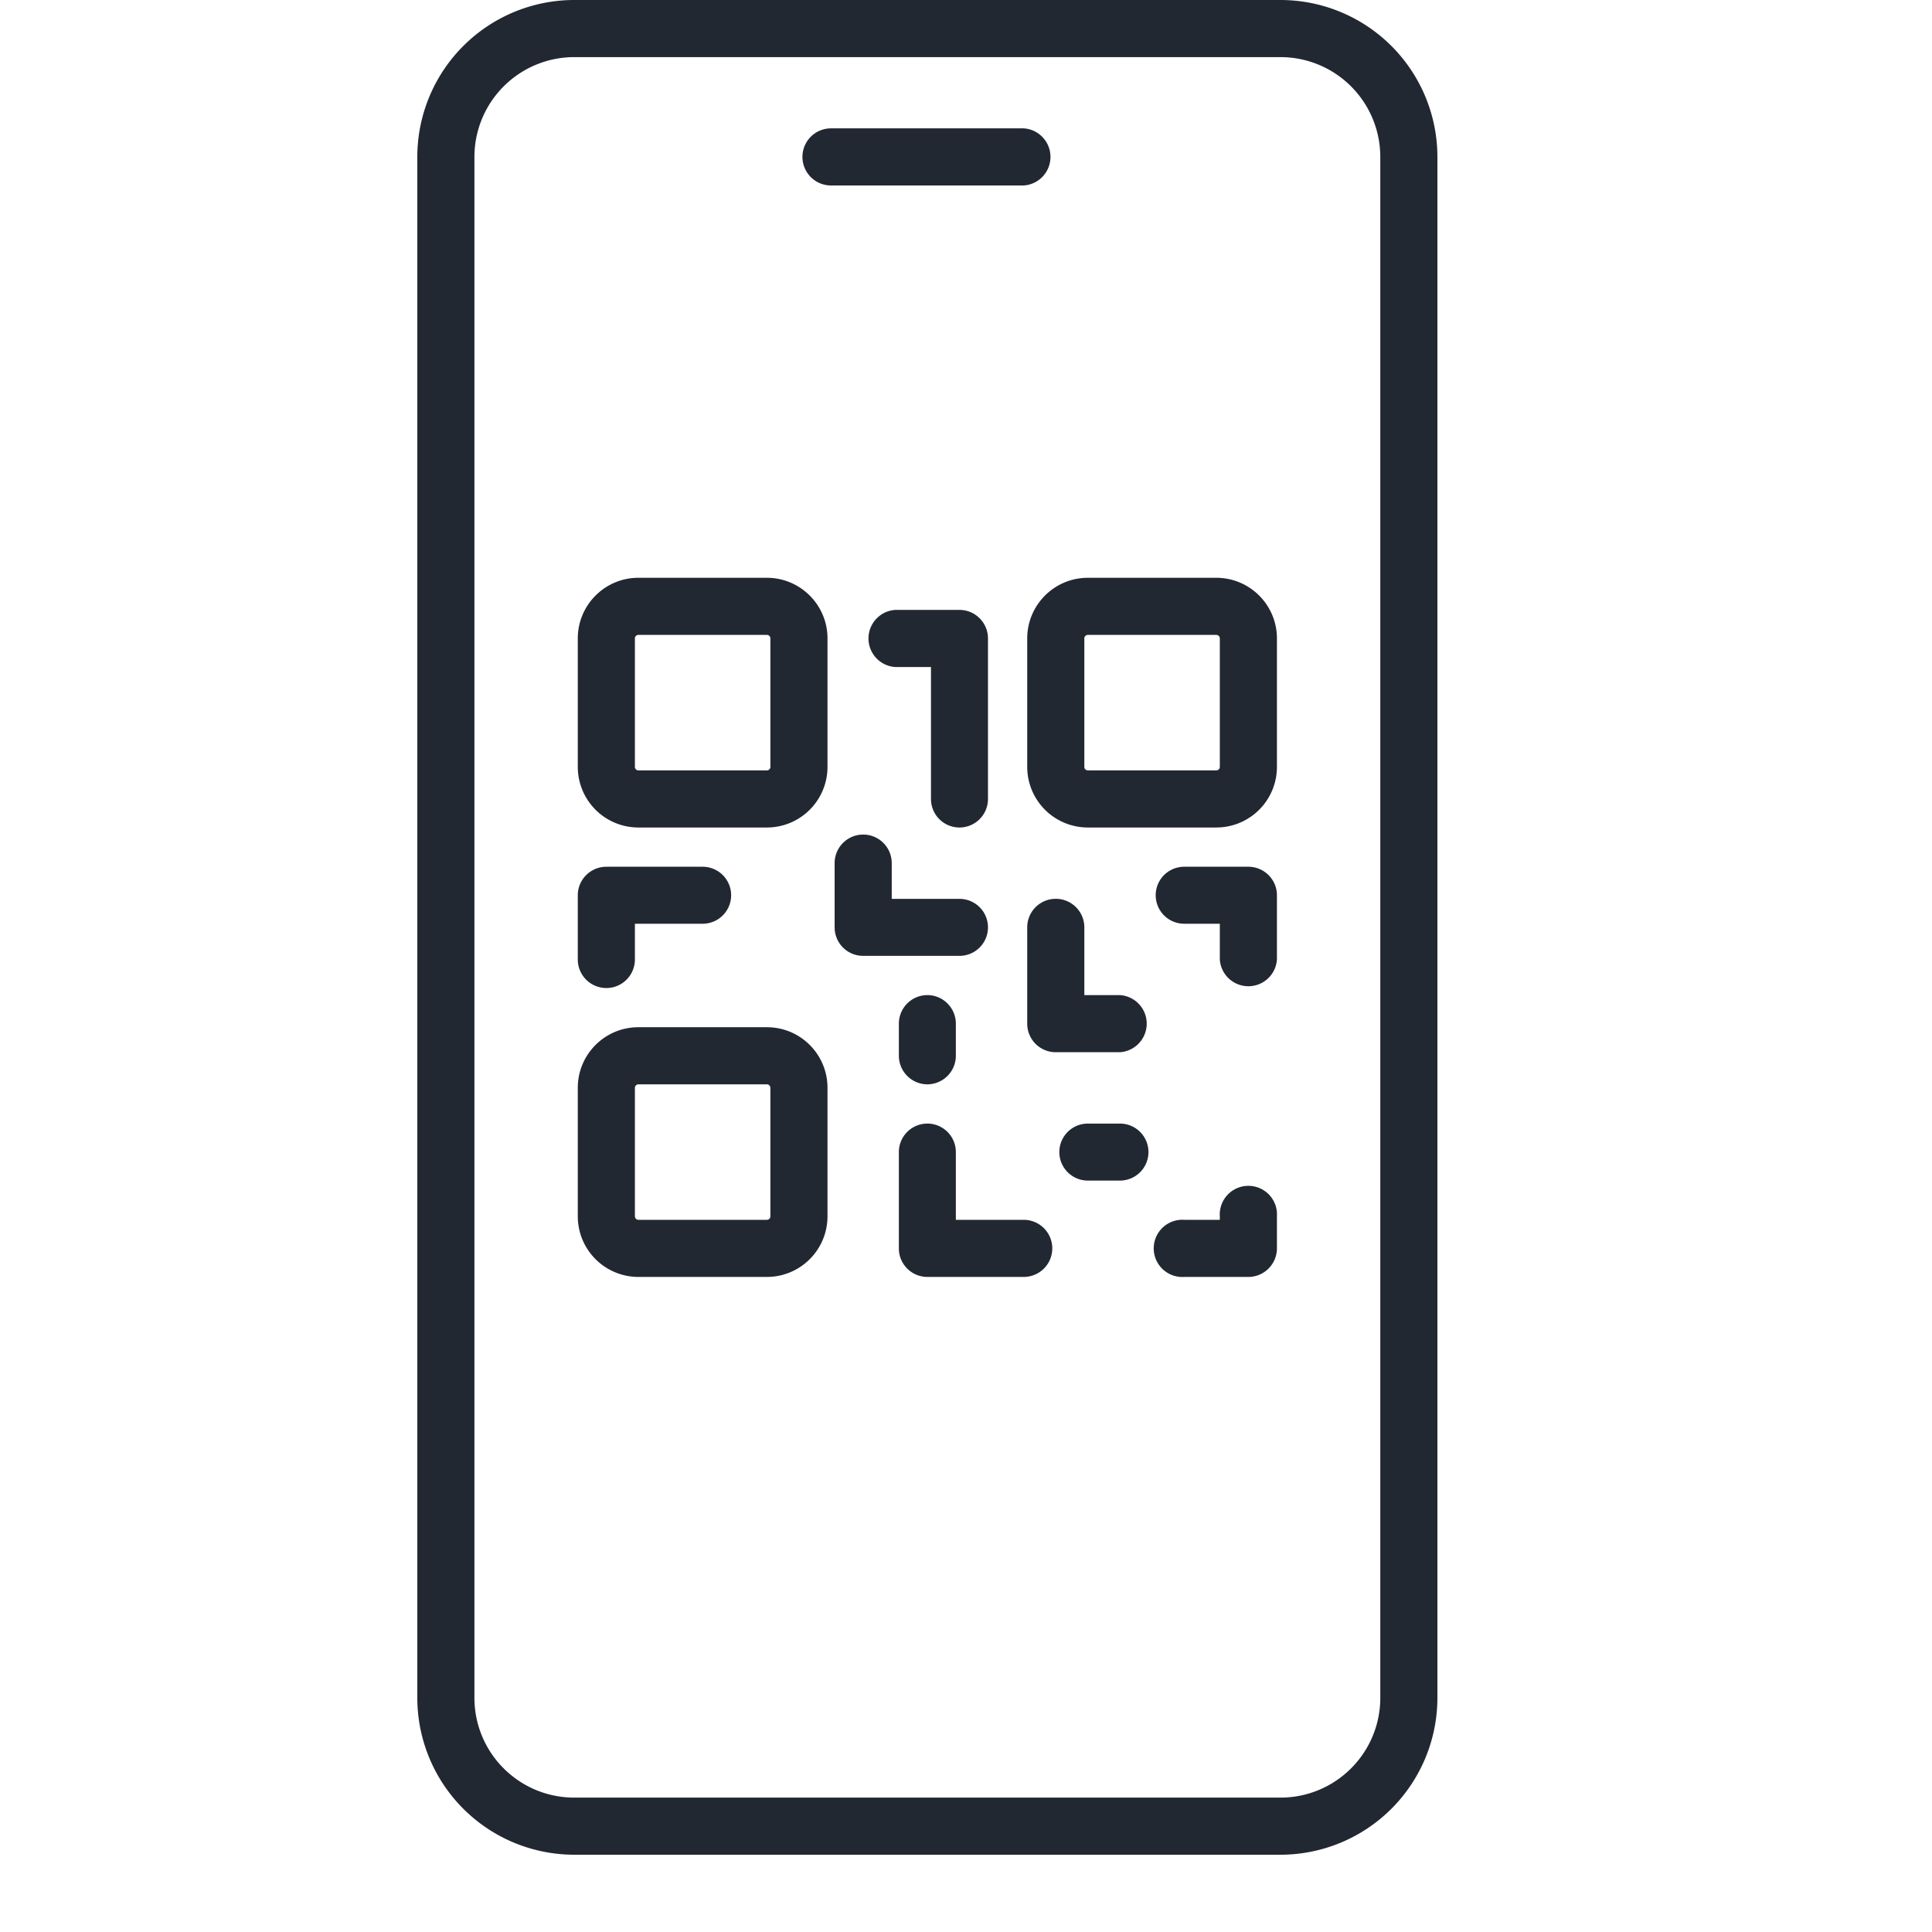
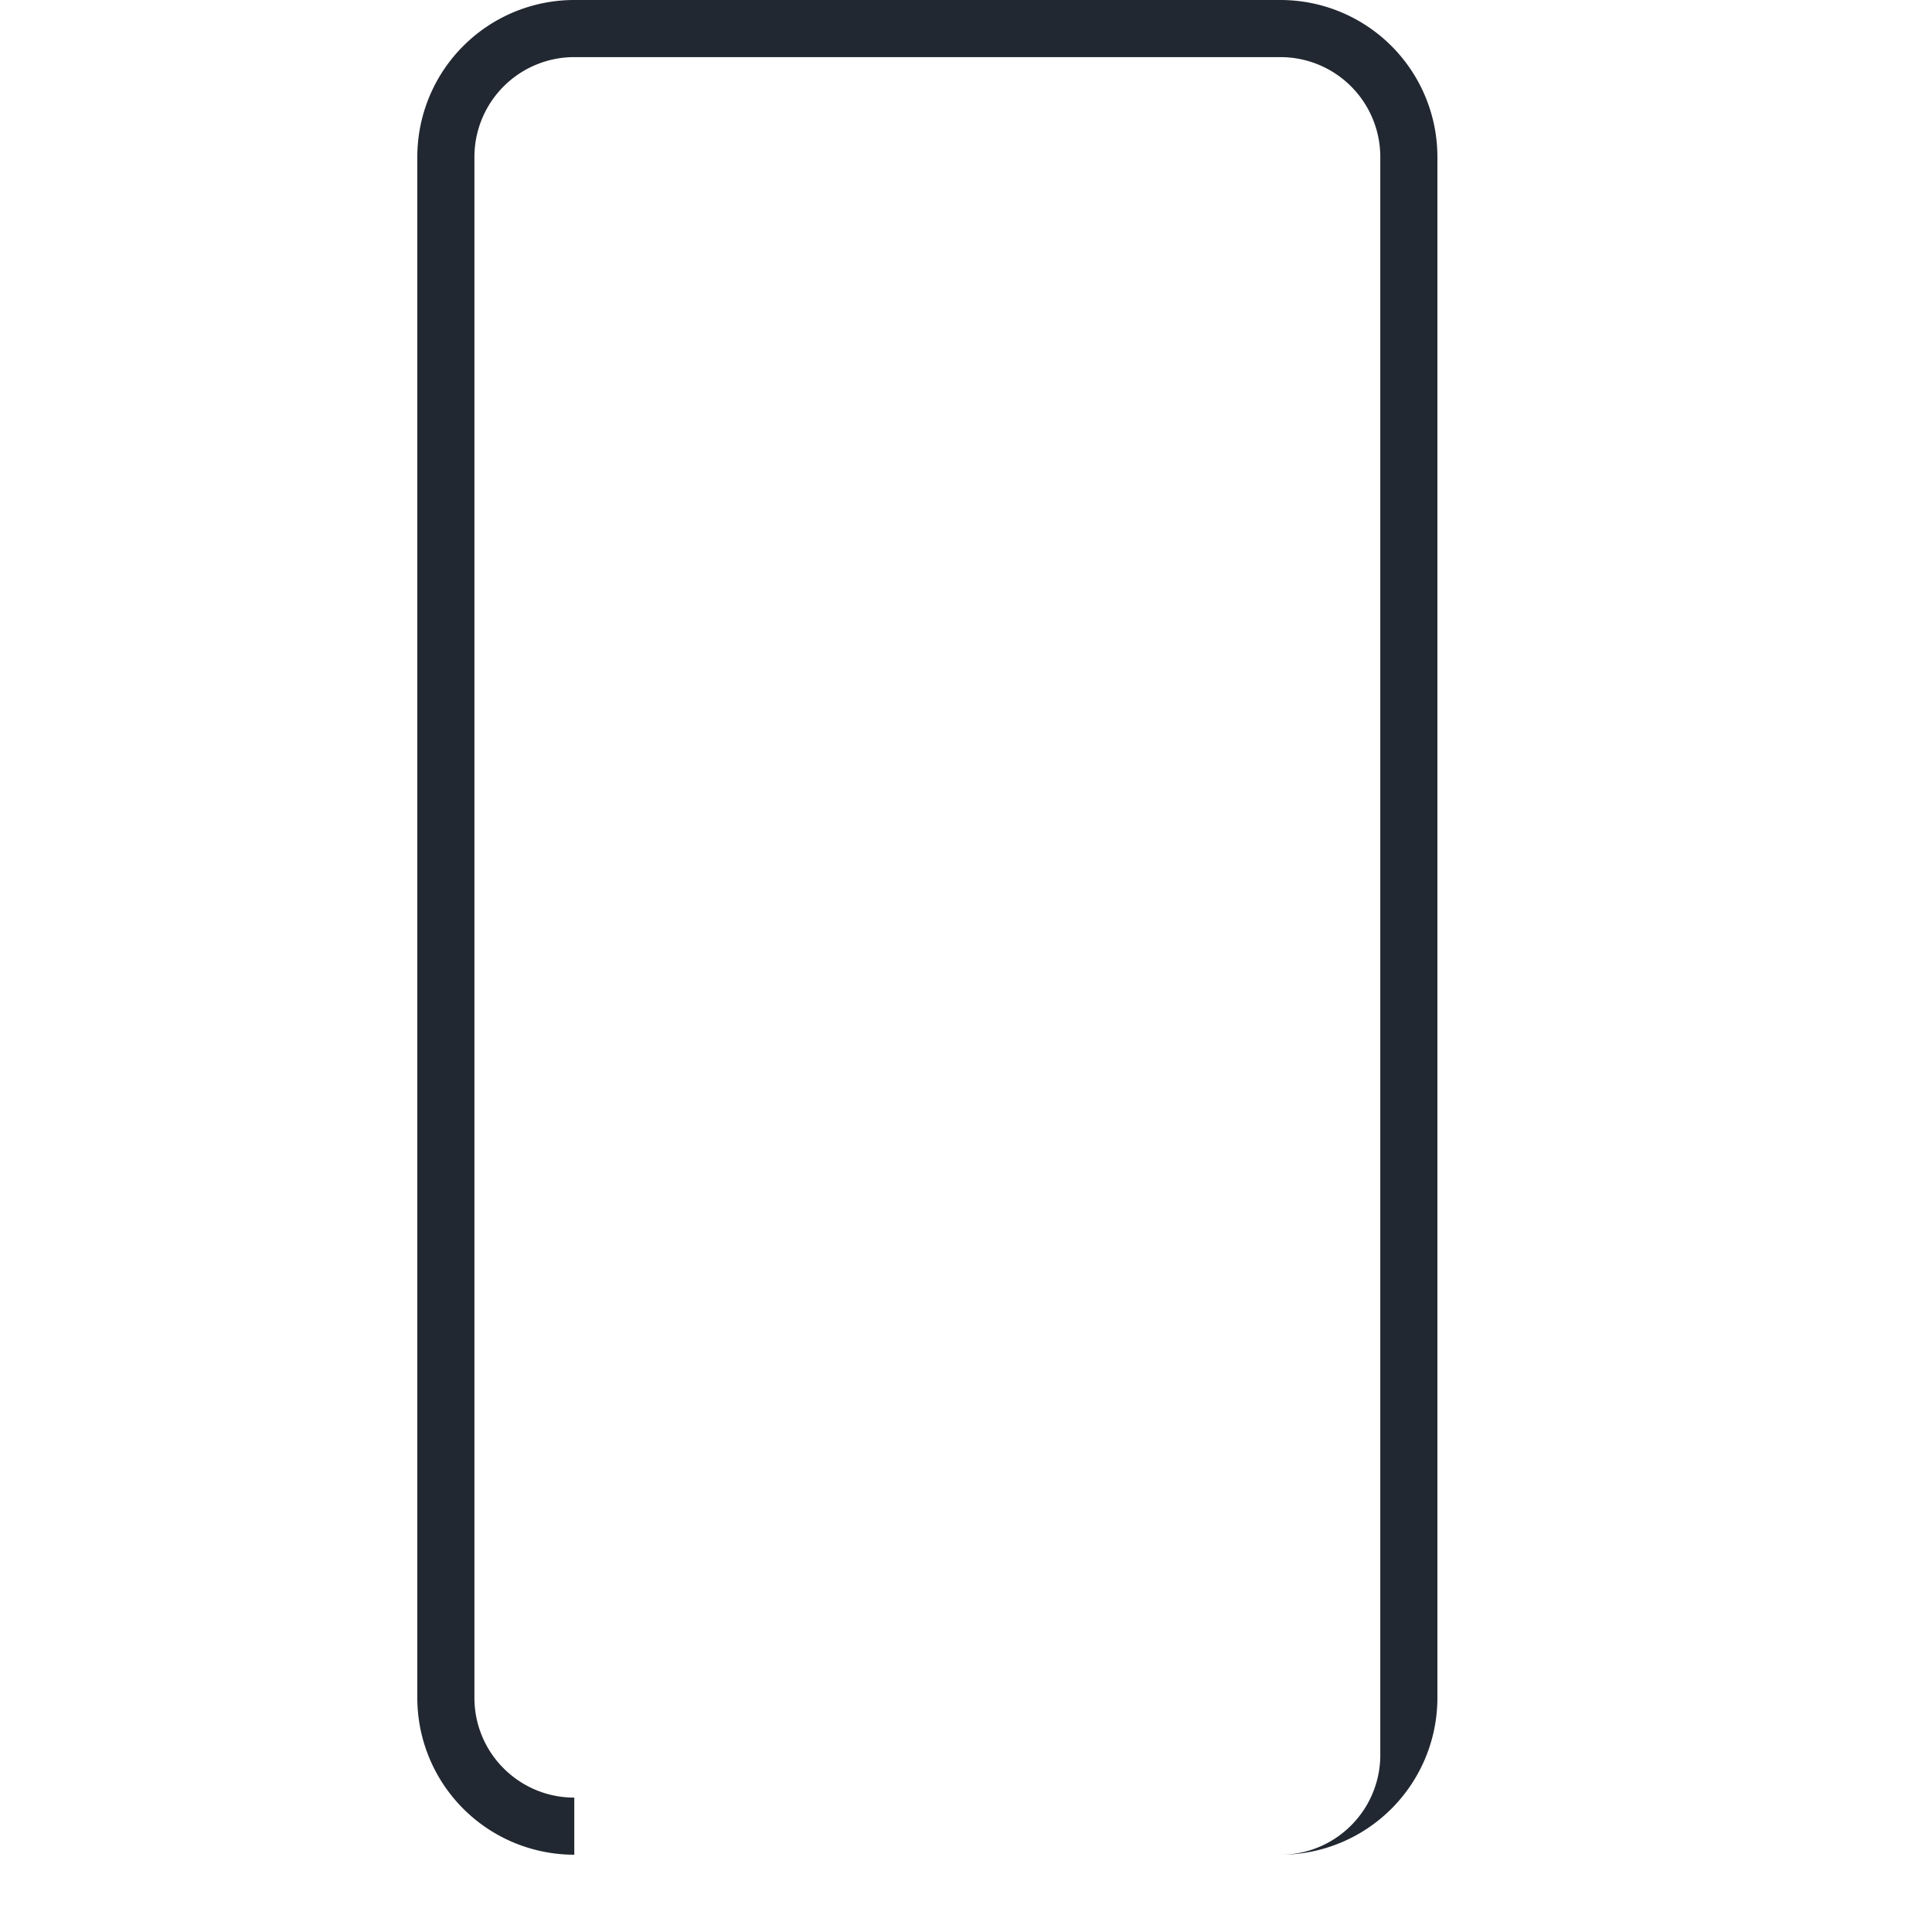
<svg xmlns="http://www.w3.org/2000/svg" viewBox="0 0 16 16" style="fill-rule:evenodd;clip-rule:evenodd;stroke-linejoin:round;stroke-miterlimit:2" xml:space="preserve">
-   <path style="fill:#222831" d="M4.756 15.36a1.3 1.3 0 0 1-1.3-1.3V1.3a1.3 1.3 0 0 1 1.3-1.3h5.848a1.3 1.3 0 0 1 1.3 1.3v12.76a1.3 1.3 0 0 1-1.3 1.3H4.756zm0-.473h5.848c.457 0 .827-.37.827-.827V1.3a.827.827 0 0 0-.827-.827H4.756a.827.827 0 0 0-.827.827v12.76c0 .457.37.827.827.827z" />
-   <path style="fill:#222831" d="M6.882 1.536a.236.236 0 0 1 0-.473h1.596a.237.237 0 0 1 0 .473H6.882zm-.531 5.317H5.287a.502.502 0 0 1-.502-.502V5.287c0-.277.225-.502.502-.502h1.064c.277 0 .502.225.502.502v1.064a.502.502 0 0 1-.502.502zm0-.473a.029.029 0 0 0 .029-.029V5.287a.029.029 0 0 0-.029-.029H5.287a.029.029 0 0 0-.029.029v1.064c0 .016.013.029.029.029h1.064zm0 4.195H5.287a.502.502 0 0 1-.502-.502V9.009c0-.278.225-.502.502-.502h1.064c.277 0 .502.224.502.502v1.064a.502.502 0 0 1-.502.502zm0-.473a.029.029 0 0 0 .029-.029V9.009a.029.029 0 0 0-.029-.029H5.287a.029.029 0 0 0-.029.029v1.064c0 .016.013.029.029.029h1.064zm3.722-3.249H9.009a.502.502 0 0 1-.502-.502V5.287c0-.277.225-.502.502-.502h1.064c.277 0 .502.225.502.502v1.064a.502.502 0 0 1-.502.502zm0-.473a.029.029 0 0 0 .029-.029V5.287a.029.029 0 0 0-.029-.029H9.009a.029.029 0 0 0-.029.029v1.064c0 .016.013.029.029.029h1.064zm-2.659-.856a.237.237 0 0 1 0-.473h.532c.13 0 .236.106.236.236v1.33a.236.236 0 0 1-.472 0V5.524h-.296zm-.502 1.624a.236.236 0 0 1 .473 0v.296h.561a.236.236 0 0 1 0 .472h-.798a.236.236 0 0 1-.236-.236v-.532zm2.895.502a.236.236 0 1 1 0-.472h.531c.131 0 .237.106.237.236v.532a.237.237 0 0 1-.473 0V7.65h-.295zm-4.549.296a.236.236 0 0 1-.473 0v-.532c0-.13.106-.236.237-.236h.797a.236.236 0 0 1 0 .472h-.561v.296zm3.249-.266a.236.236 0 0 1 .473 0v.561h.295a.237.237 0 0 1 0 .473h-.532a.236.236 0 0 1-.236-.236V7.68zM7.444 9.541a.236.236 0 0 1 .472 0v.561h.562a.236.236 0 0 1 0 .473H7.68a.236.236 0 0 1-.236-.237v-.797zm1.565.236a.236.236 0 0 1 0-.472h.266a.236.236 0 0 1 0 .472h-.266zM7.444 8.478c0-.131.106-.237.236-.237s.236.106.236.237v.265a.237.237 0 0 1-.236.237.237.237 0 0 1-.236-.237v-.265zm2.363 2.097a.237.237 0 1 1 0-.473h.295v-.029a.237.237 0 1 1 .473 0v.265a.237.237 0 0 1-.237.237h-.531z" />
+   <path style="fill:#222831" d="M4.756 15.36a1.3 1.3 0 0 1-1.3-1.3V1.3a1.3 1.3 0 0 1 1.3-1.3h5.848a1.3 1.3 0 0 1 1.3 1.3v12.76a1.3 1.3 0 0 1-1.3 1.3H4.756zh5.848c.457 0 .827-.37.827-.827V1.3a.827.827 0 0 0-.827-.827H4.756a.827.827 0 0 0-.827.827v12.76c0 .457.37.827.827.827z" />
</svg>